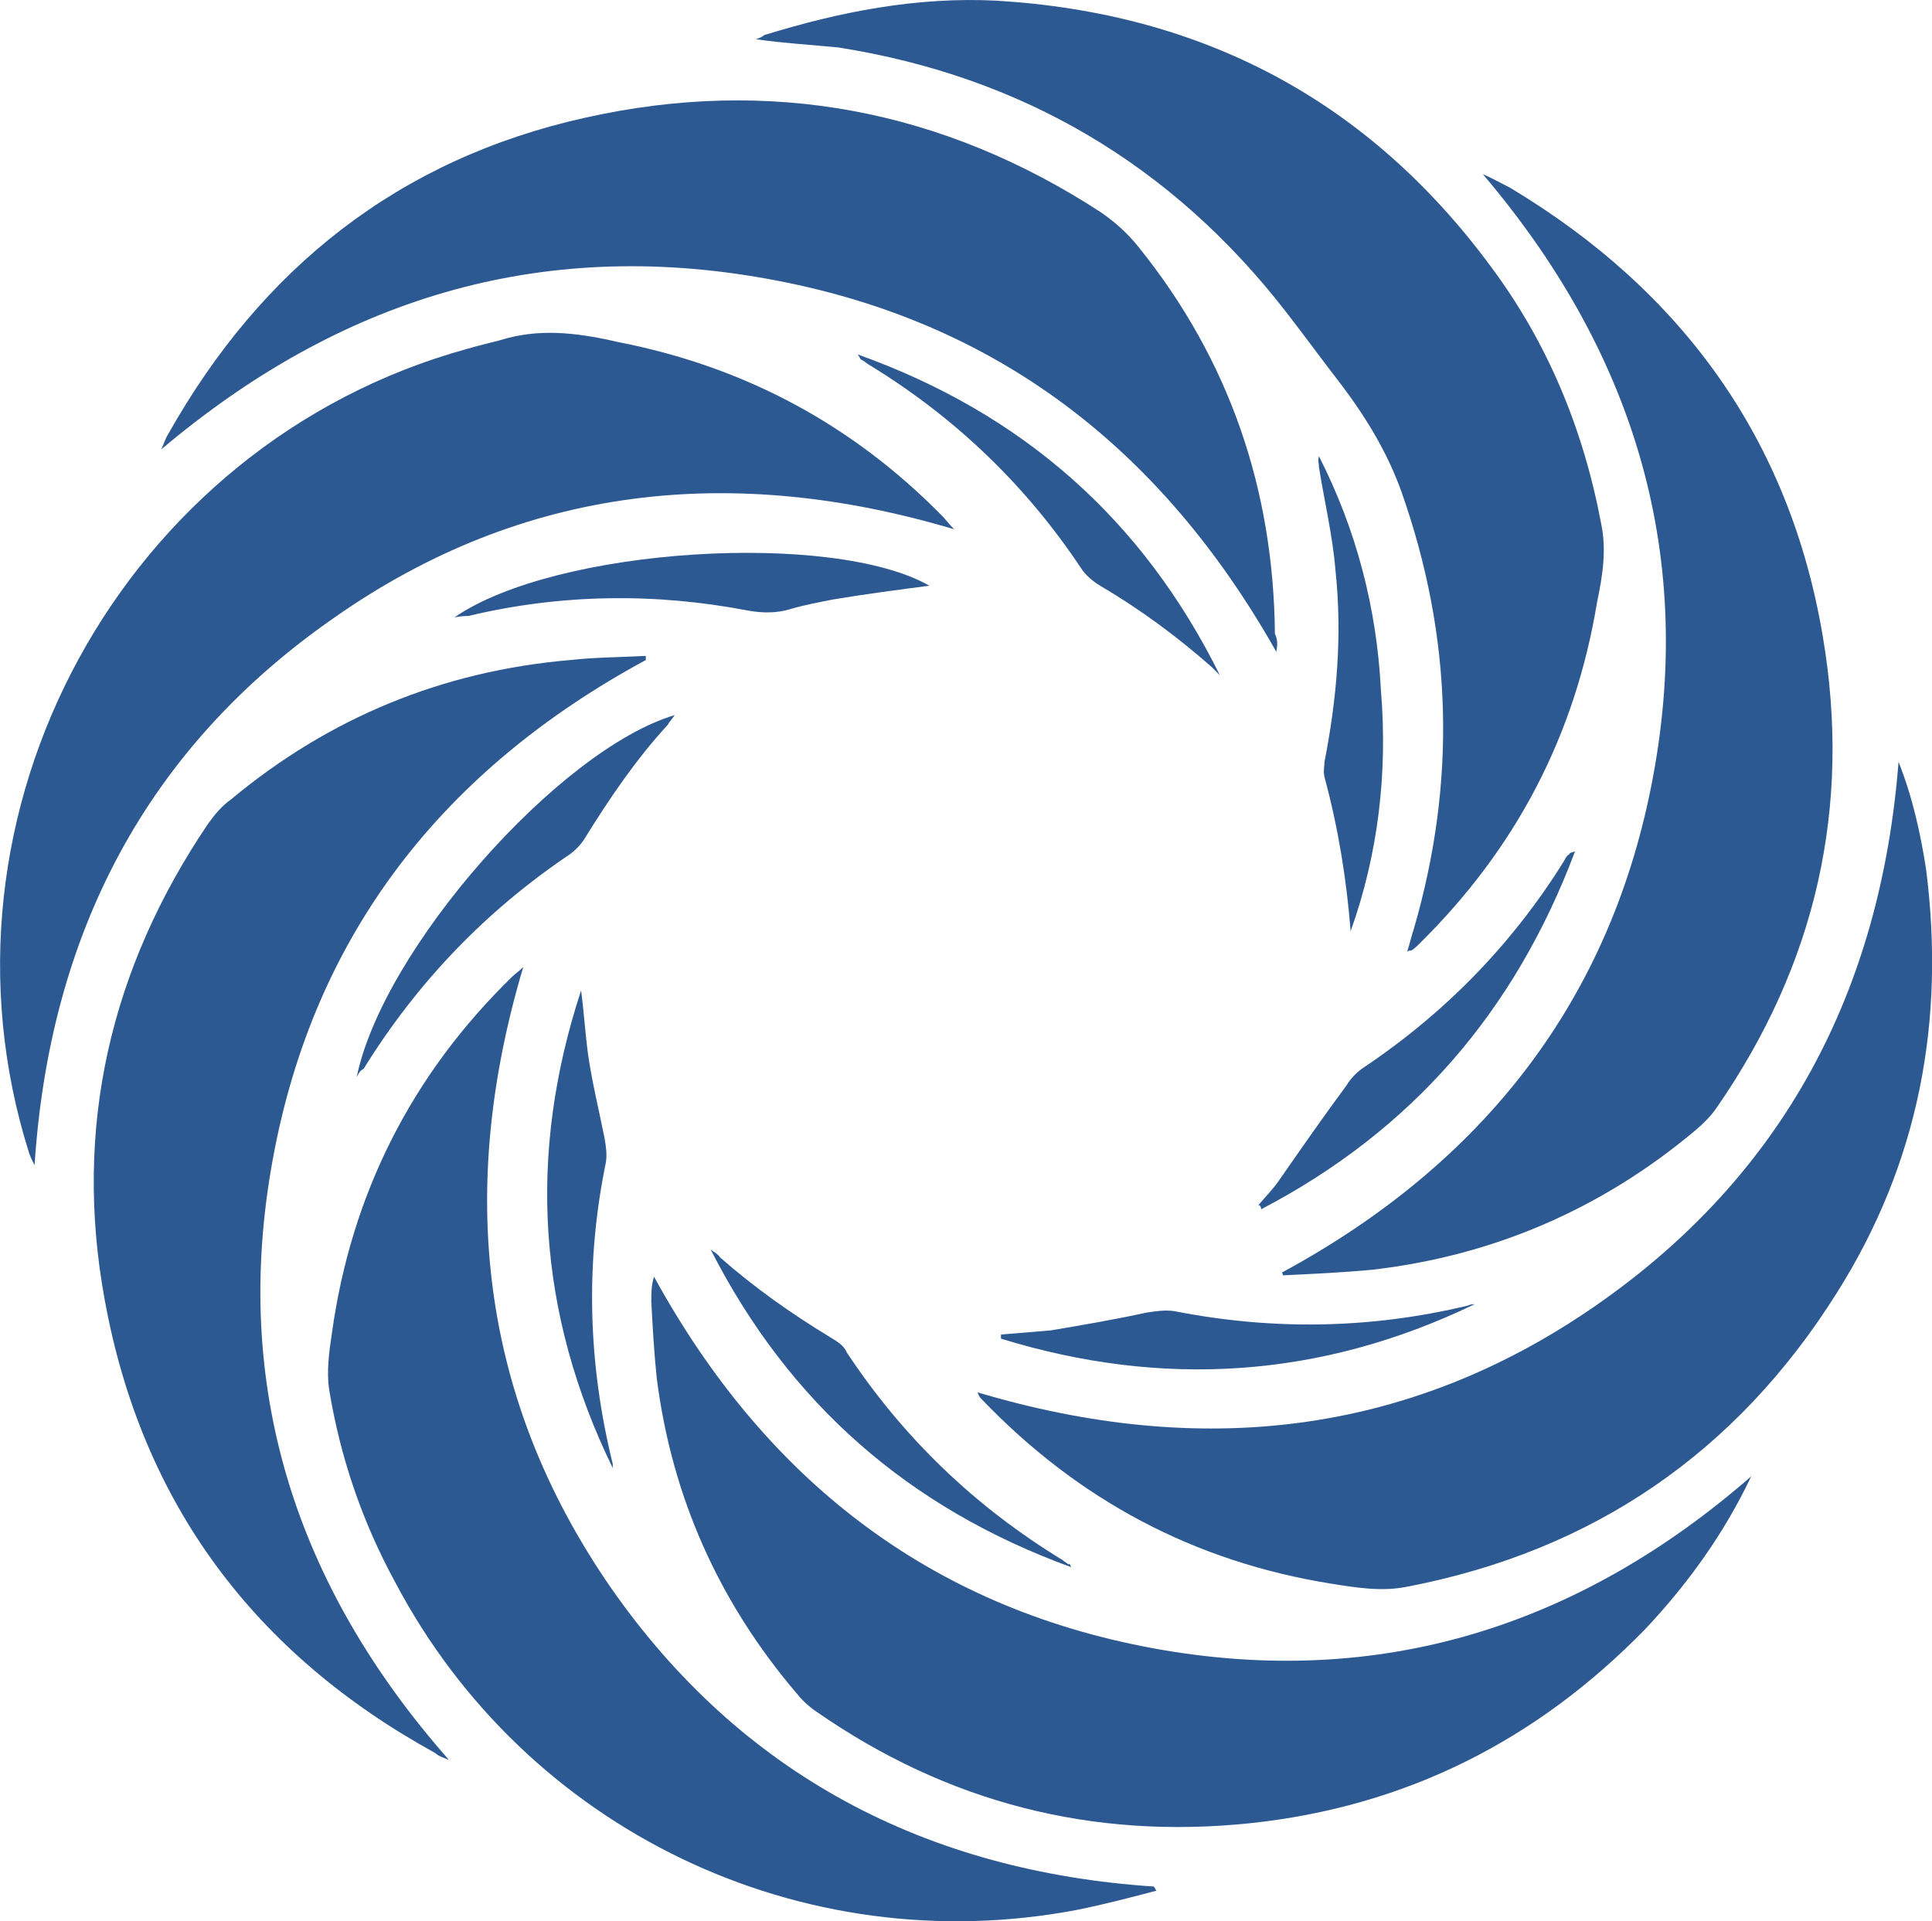
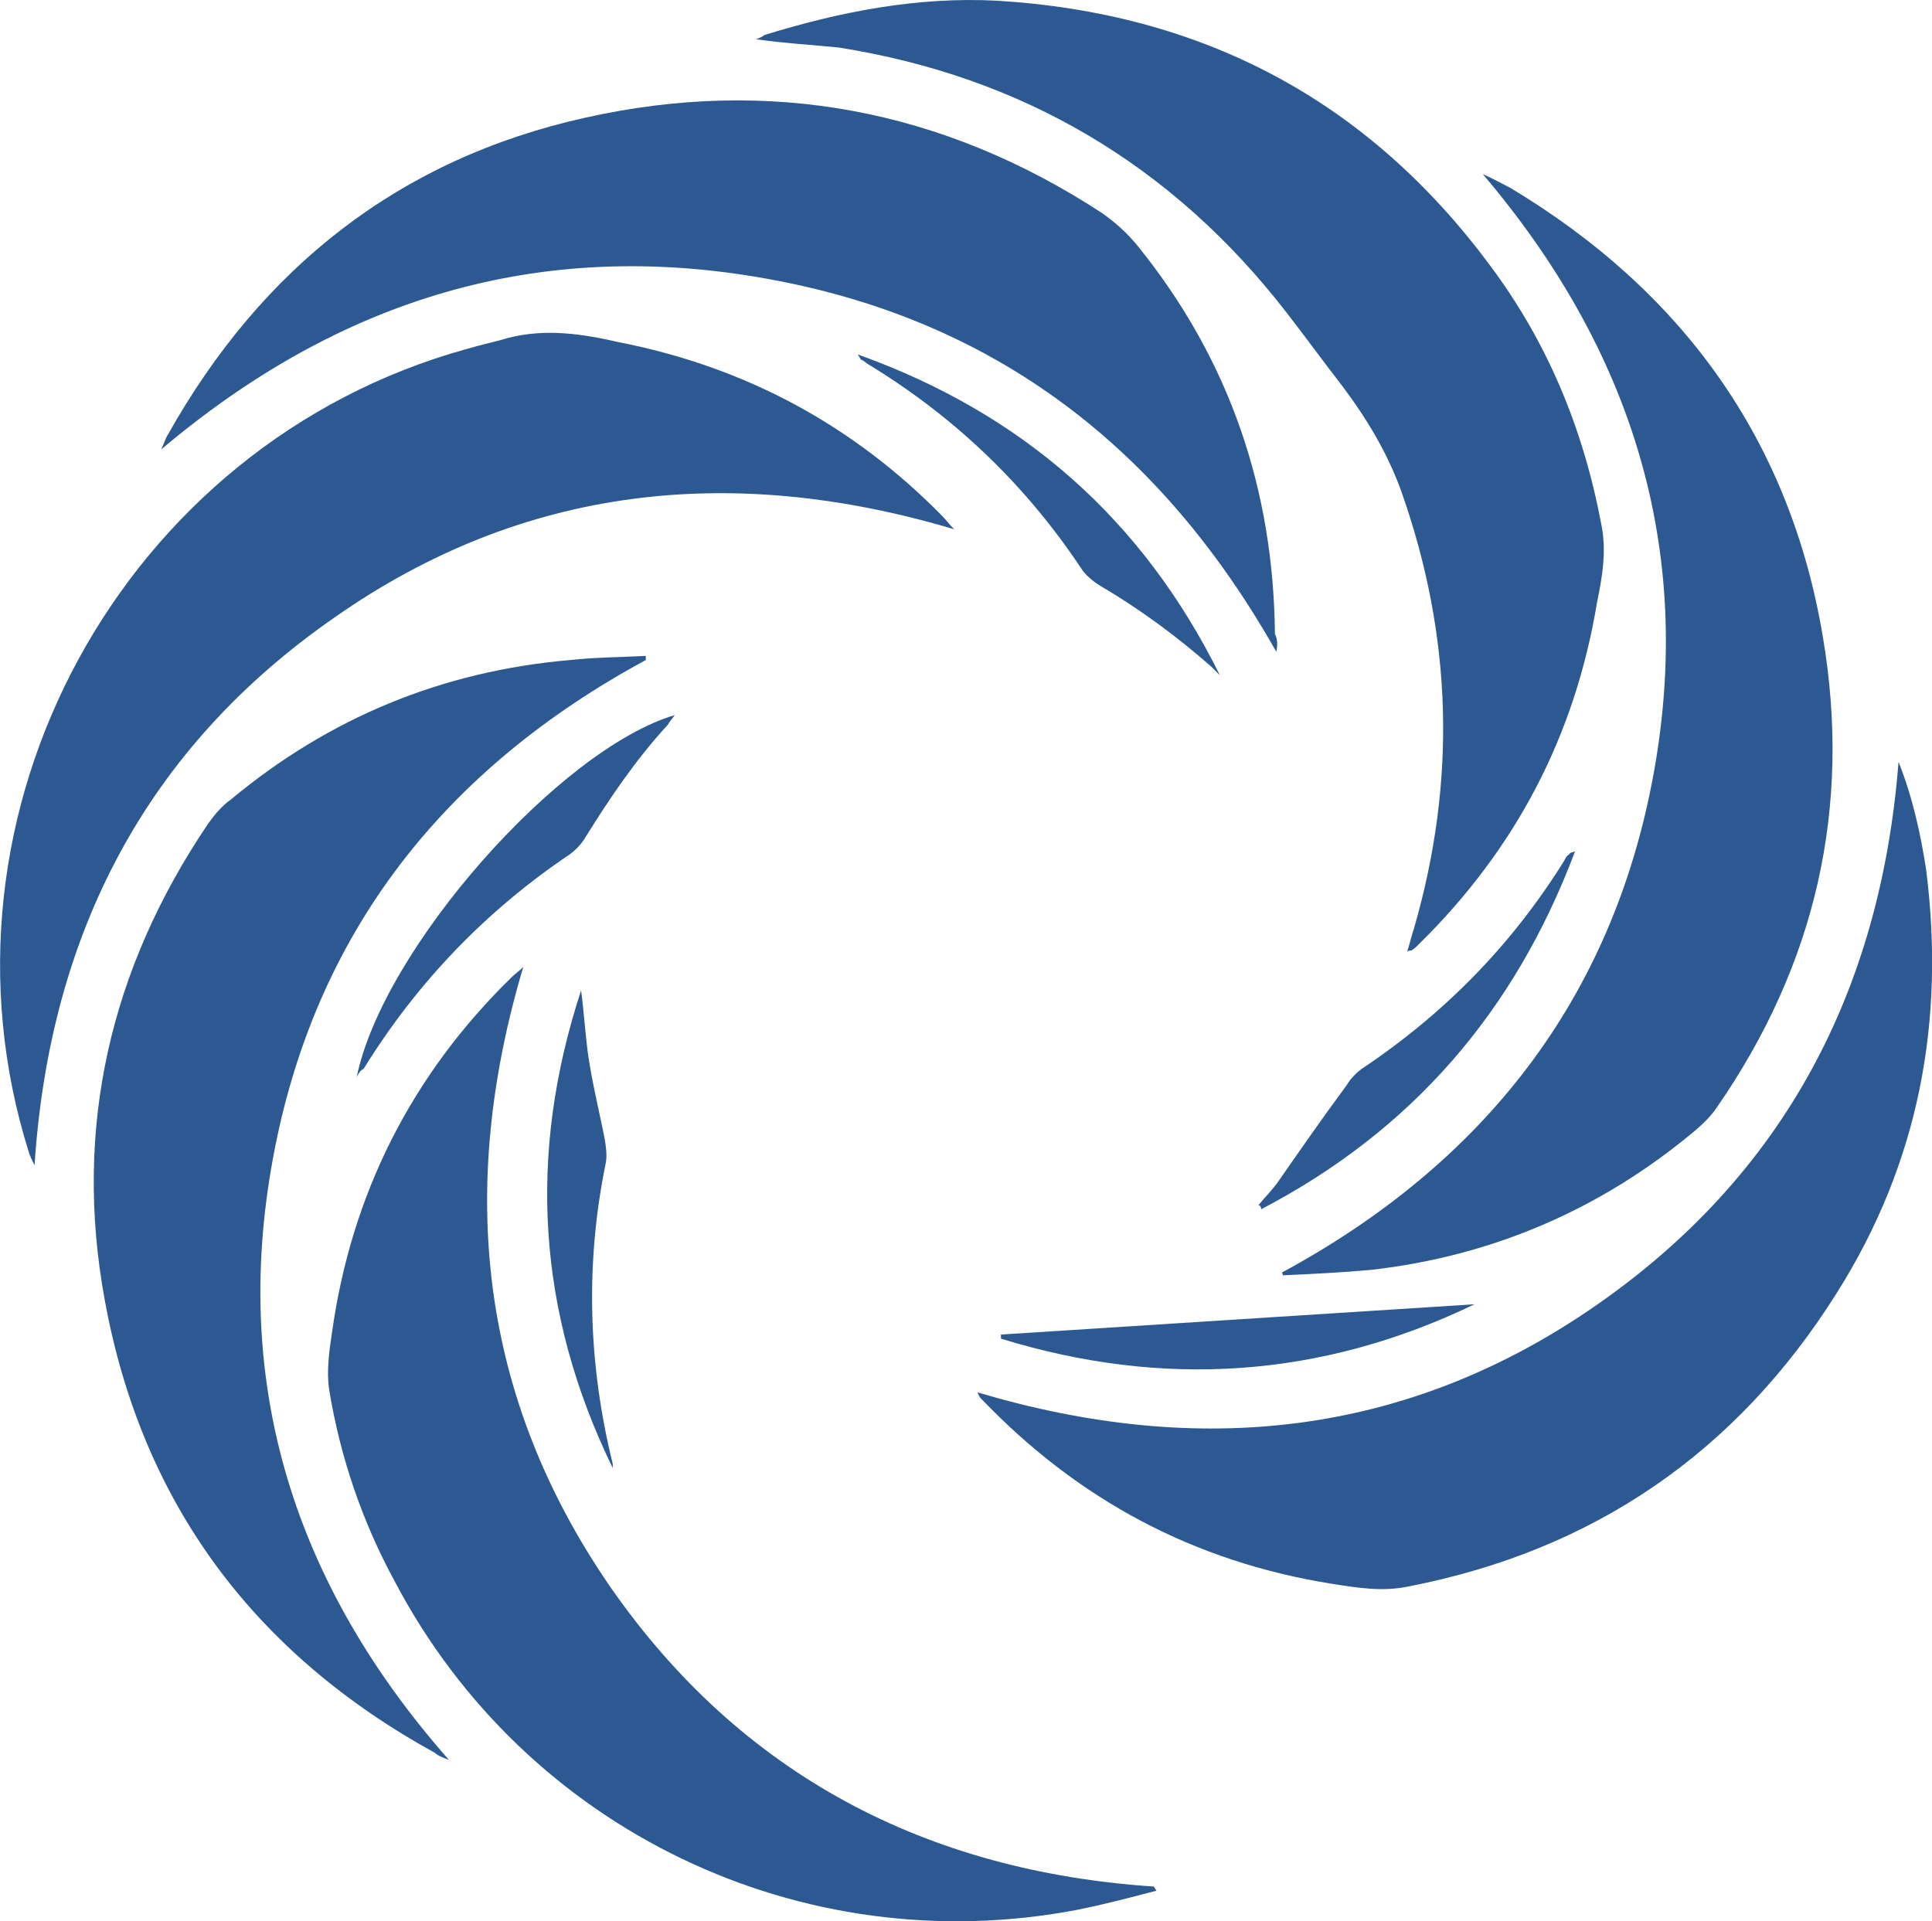
<svg xmlns="http://www.w3.org/2000/svg" id="layer" viewBox="0 0 140.34 139.57">
  <defs>
    <style>
      .cls-1 {
        fill: #2d5992;
      }
    </style>
  </defs>
  <path class="cls-1" d="M54.91,2.85c.3-.1.5-.2.6-.3C61.01.85,66.61-.25,72.41.05c14.9.9,26.9,7.2,35.8,19.2,4.2,5.6,6.8,11.9,8.1,18.8.4,1.9.1,3.8-.3,5.7-1.6,9.7-5.9,17.9-12.9,24.8-.2.2-.4.4-.6.5-.1,0-.2,0-.3.1.2-.6.3-1.1.5-1.7,3.1-10.7,2.8-21.2-.9-31.7-1-2.8-2.5-5.3-4.3-7.7-1.4-1.8-2.7-3.6-4.1-5.4-8.3-10.7-19.2-17.1-32.5-19.2-2-.2-3.9-.3-6-.6" />
  <path class="cls-1" d="M92.71,47.35c-8.3-14.7-20.3-24.1-37-27.1-16.6-3-31.1,1.5-44,12.4.2-.4.3-.8.5-1.1,6.8-12.1,16.8-20,30.3-23,13.4-3,26-.6,37.5,6.9,1,.7,1.9,1.5,2.7,2.5,6.6,8.2,9.8,17.6,9.9,28.1.2.4.2.8.1,1.3" />
  <path class="cls-1" d="M46.91,47.95c-14.6,7.9-24.1,19.8-27.1,36.3-3,16.4,1.6,30.9,12.8,43.6-.5-.2-.8-.3-1-.5-13.1-7.2-21.3-18.1-24-32.9-2.3-12.5.4-24.1,7.5-34.6.5-.7,1-1.3,1.7-1.8,7.1-5.9,15.3-9.3,24.6-10.1,1.8-.2,3.6-.2,5.5-.3v.3Z" />
-   <path class="cls-1" d="M127.21,107.25c-2,4.2-4.6,7.8-7.7,11.1-7.9,8.1-17.4,12.9-28.7,14.1-11.5,1.2-22-1.5-31.5-8.1-.6-.4-1.1-.9-1.5-1.4-5.6-6.6-9-14.2-10.1-22.8-.2-1.9-.3-3.7-.4-5.6,0-.6,0-1.2.2-1.8,8,14.6,19.9,24,36.3,27,16.4,3,30.9-1.6,43.4-12.5" />
  <path class="cls-1" d="M69.31,38.45c-16.1-4.8-31.3-3.2-45,6.4C10.61,54.35,3.61,67.85,2.51,84.65c-.2-.4-.3-.6-.4-.9-7.8-24.7,6.8-51.5,31.8-58.4,1-.3,2-.5,3-.8,2.7-.7,5.4-.3,8,.3,9.2,1.8,17,6,23.5,12.6.3.3.5.6.9,1" />
  <path class="cls-1" d="M84.01,137.35c-1.9.5-3.8,1-5.8,1.4-20,3.8-40-5.8-49.5-23.8-2.4-4.4-4-9.1-4.8-14-.2-1.3,0-2.8.2-4.1,1.4-10.1,5.8-18.8,13.1-25.9.2-.2.5-.4.8-.7-4.8,16.1-3.2,31.2,6.3,45,9.5,13.7,23,20.7,39.5,21.8.1.1.1.2.2.3" />
  <path class="cls-1" d="M93.11,92.45c14.6-7.9,24-19.8,27-36.2,3-16.4-1.6-30.9-12.4-43.6.7.3,1.4.7,2,1,12.5,7.5,20.3,18.3,22.7,32.6,2.1,12.4-.5,23.8-7.7,34.2-.4.6-1,1.2-1.6,1.7-6.8,5.7-14.7,9.1-23.5,10.1-2.2.2-4.3.3-6.5.4.1,0,.1-.1,0-.2" />
  <path class="cls-1" d="M137.91,55.35c1,2.5,1.6,5.2,2,7.8,1.4,11-.5,21.3-6.5,30.8-7.3,11.6-17.7,18.7-31.1,21.3-1.9.4-3.7.1-5.6-.2-10-1.6-18.4-6.1-25.4-13.4-.1-.1-.2-.2-.3-.5,16.1,4.8,31.2,3.2,44.9-6.3,13.7-9.5,20.7-22.9,22-39.5" />
  <path class="cls-1" d="M88.61,49.05c-.2-.2-.4-.4-.6-.6-2.5-2.2-5.2-4.2-8.1-5.9-.5-.3-1.1-.8-1.4-1.3-4-6-9.1-10.9-15.3-14.7-.2-.1-.4-.3-.6-.4-.1,0-.1-.1-.3-.4,12,4.3,20.7,12,26.3,23.3" />
  <path class="cls-1" d="M25.91,78.25c1.9-9.3,14.7-23.8,23.1-26.3-.2.3-.4.5-.5.7-2.3,2.5-4.2,5.3-6,8.2-.3.5-.7.9-1.1,1.2-6.1,4.1-11.1,9.3-15,15.6-.2.1-.3.2-.5.6" />
-   <path class="cls-1" d="M33.01,44.85c7.4-5.1,27.5-6.3,34.5-2.3-2.3.3-4.6.6-7,1-1,.2-2.1.4-3.1.7-1,.3-2,.3-3.1.1-6.8-1.3-13.6-1.2-20.3.4-.2,0-.5,0-1,.1" />
  <path class="cls-1" d="M44.51,106.65c-5.5-11.3-6.2-22.8-2.3-34.7.2,1.5.3,3.1.5,4.6.3,2.1.8,4.1,1.2,6.1.1.6.2,1.2.1,1.8-1.5,7.3-1.3,14.6.5,21.9,0,.1,0,.2,0,.3" />
-   <path class="cls-1" d="M77.81,113.85c-11.8-4.3-20.5-11.9-26.2-23.1.2.2.5.3.7.6,2.5,2.2,5.2,4.1,8,5.8.5.3,1,.6,1.2,1.1,4.1,6.2,9.3,11.2,15.7,15.1.1.1.3.2.4.3.1-.1.1,0,.2.2" />
  <path class="cls-1" d="M91.41,87.55c.5-.6,1.1-1.2,1.5-1.8,1.6-2.3,3.2-4.6,4.9-6.9.3-.5.7-.9,1.1-1.2,6-4,10.9-9,14.7-15.1.1-.2.2-.4.4-.5,0-.1.1-.1.4-.2-4.4,11.7-11.9,20.3-22.8,26,0-.2-.1-.3-.2-.3" />
-   <path class="cls-1" d="M98.11,67.65c-.3-3.8-.9-7.5-1.9-11.2-.1-.4,0-.8,0-1.1.9-4.6,1.3-9.2.8-13.9-.2-2.5-.8-5-1.2-7.5,0-.3-.1-.5,0-.8,2.7,5.3,4.2,11,4.5,17,.5,6-.2,11.9-2.2,17.5" />
-   <path class="cls-1" d="M107.11,94.75c-11.2,5.4-22.7,6.1-34.4,2.5v-.3c1.2-.1,2.4-.2,3.6-.3,2.4-.4,4.7-.8,7-1.3.7-.1,1.3-.2,2-.1,7.1,1.4,14.2,1.3,21.3-.4.2-.1.4-.1.5-.1" />
+   <path class="cls-1" d="M107.11,94.75c-11.2,5.4-22.7,6.1-34.4,2.5v-.3" />
</svg>